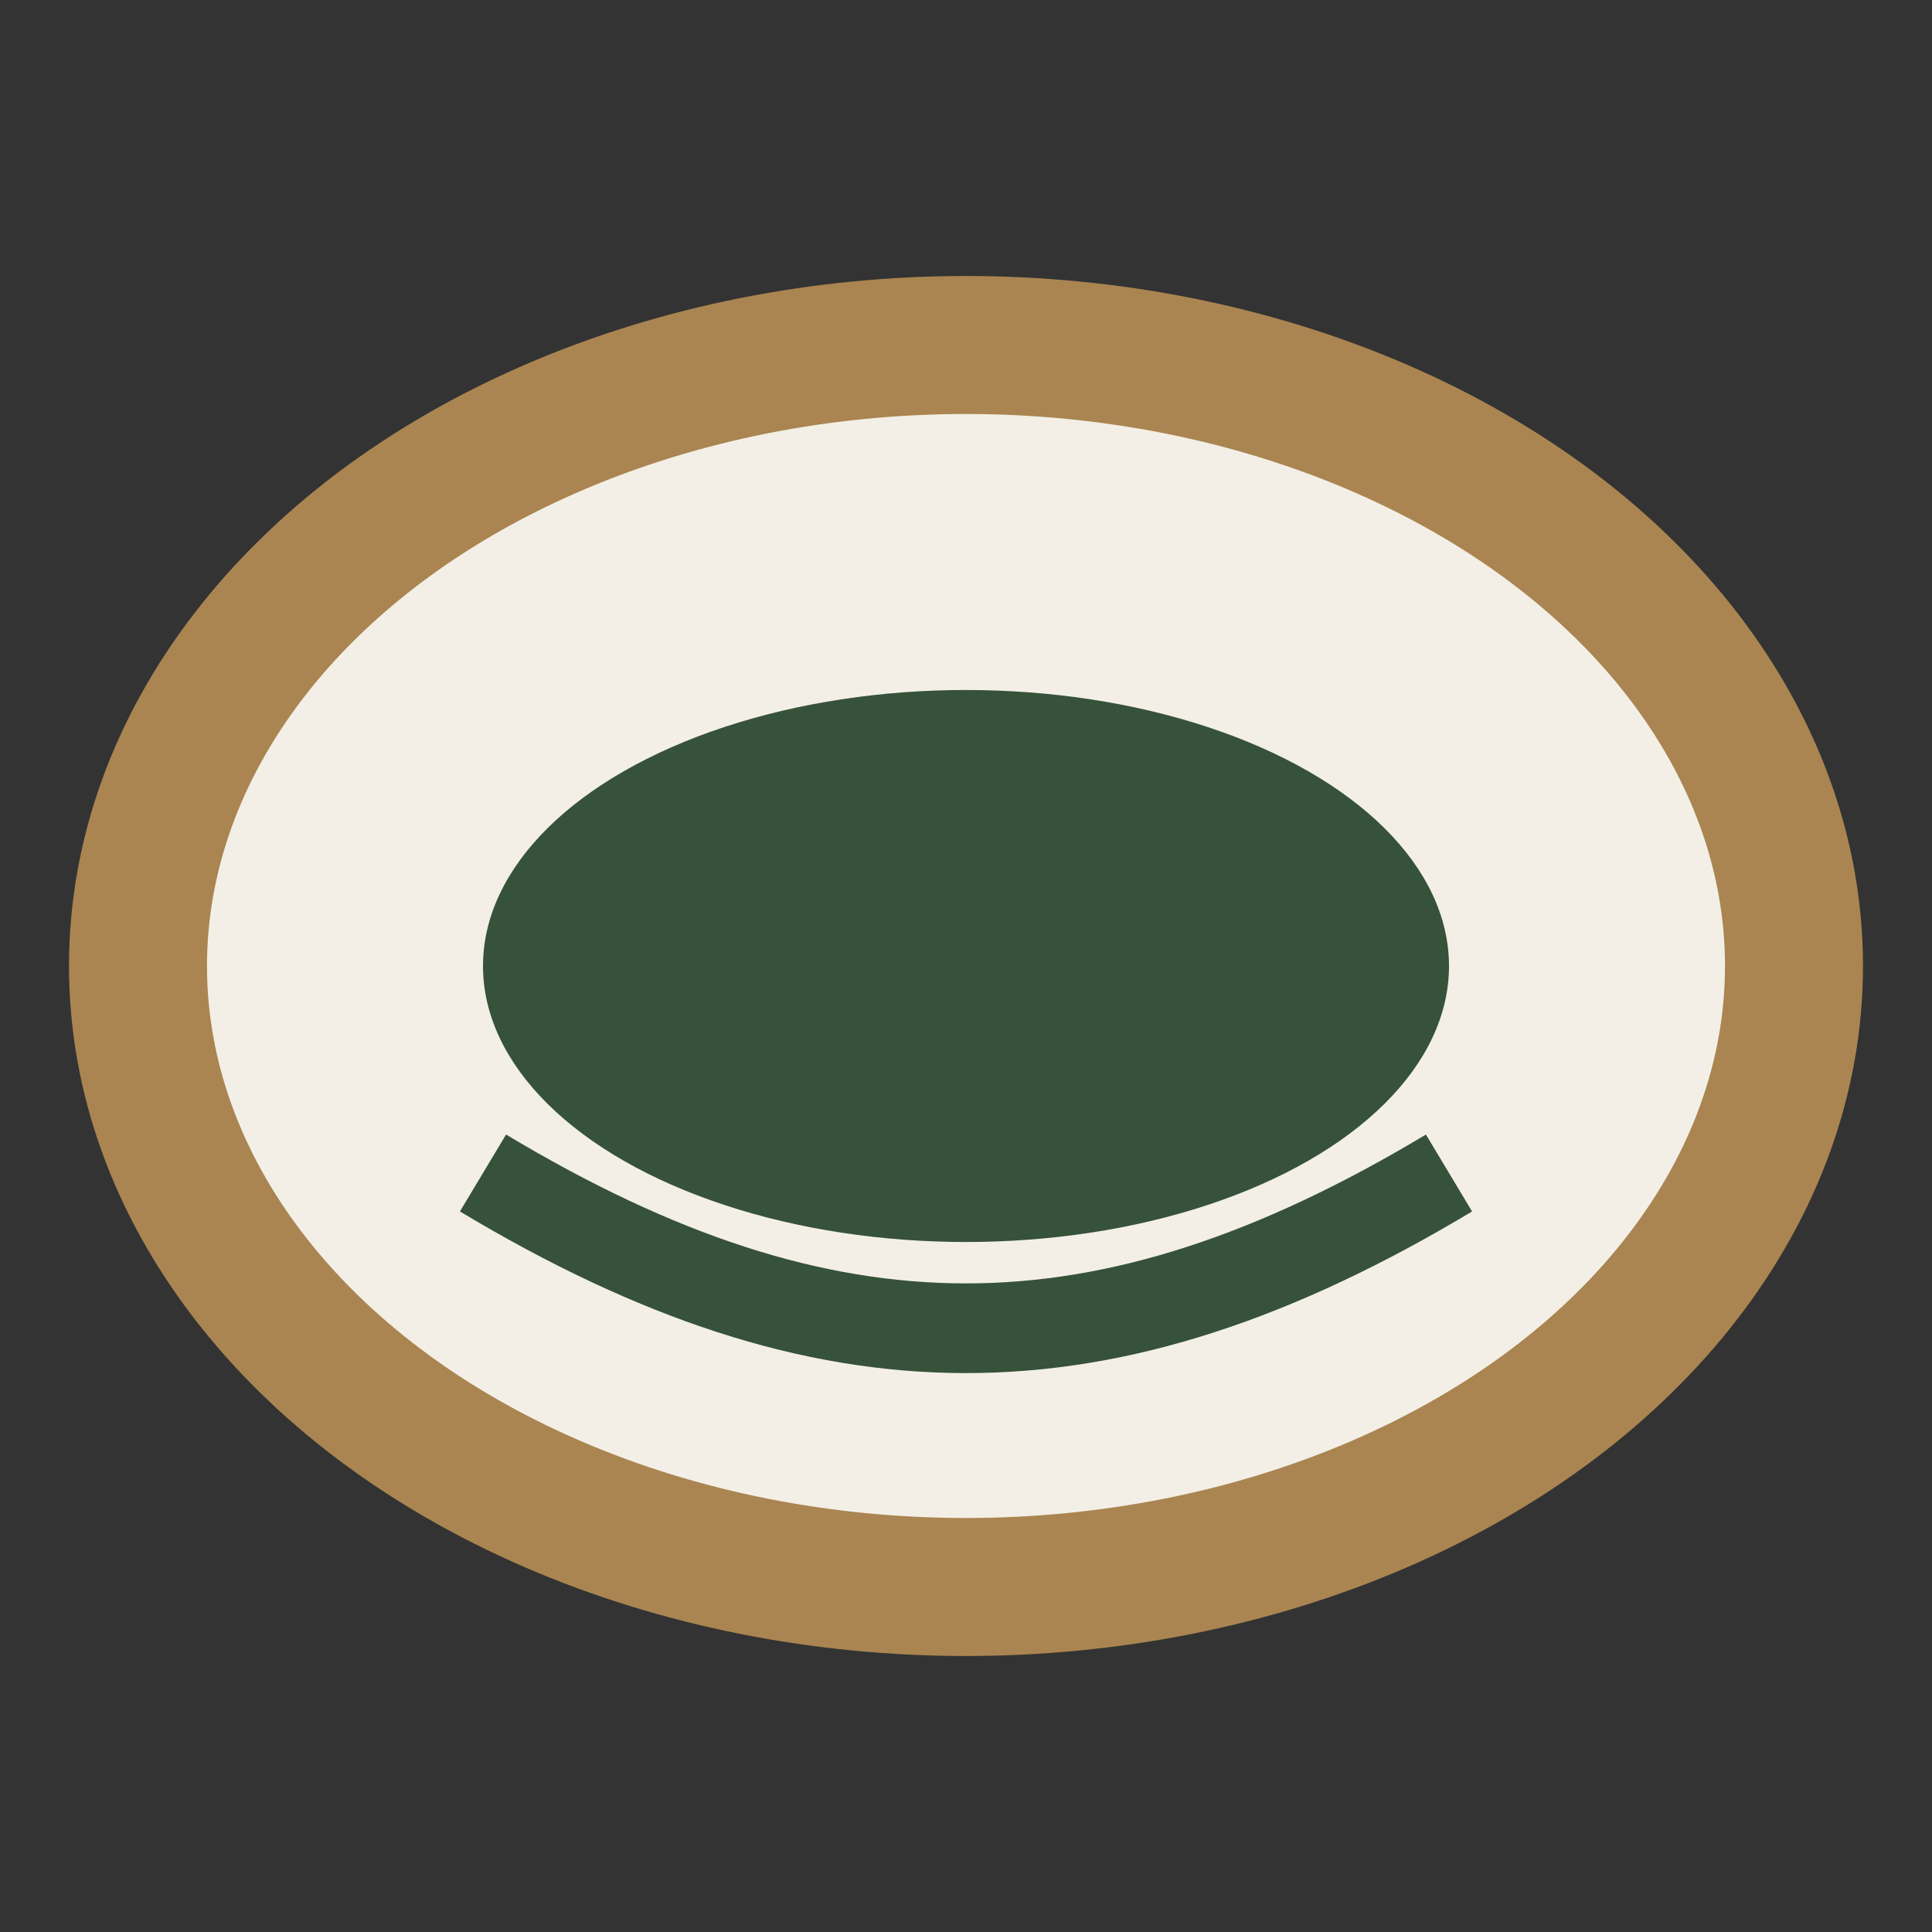
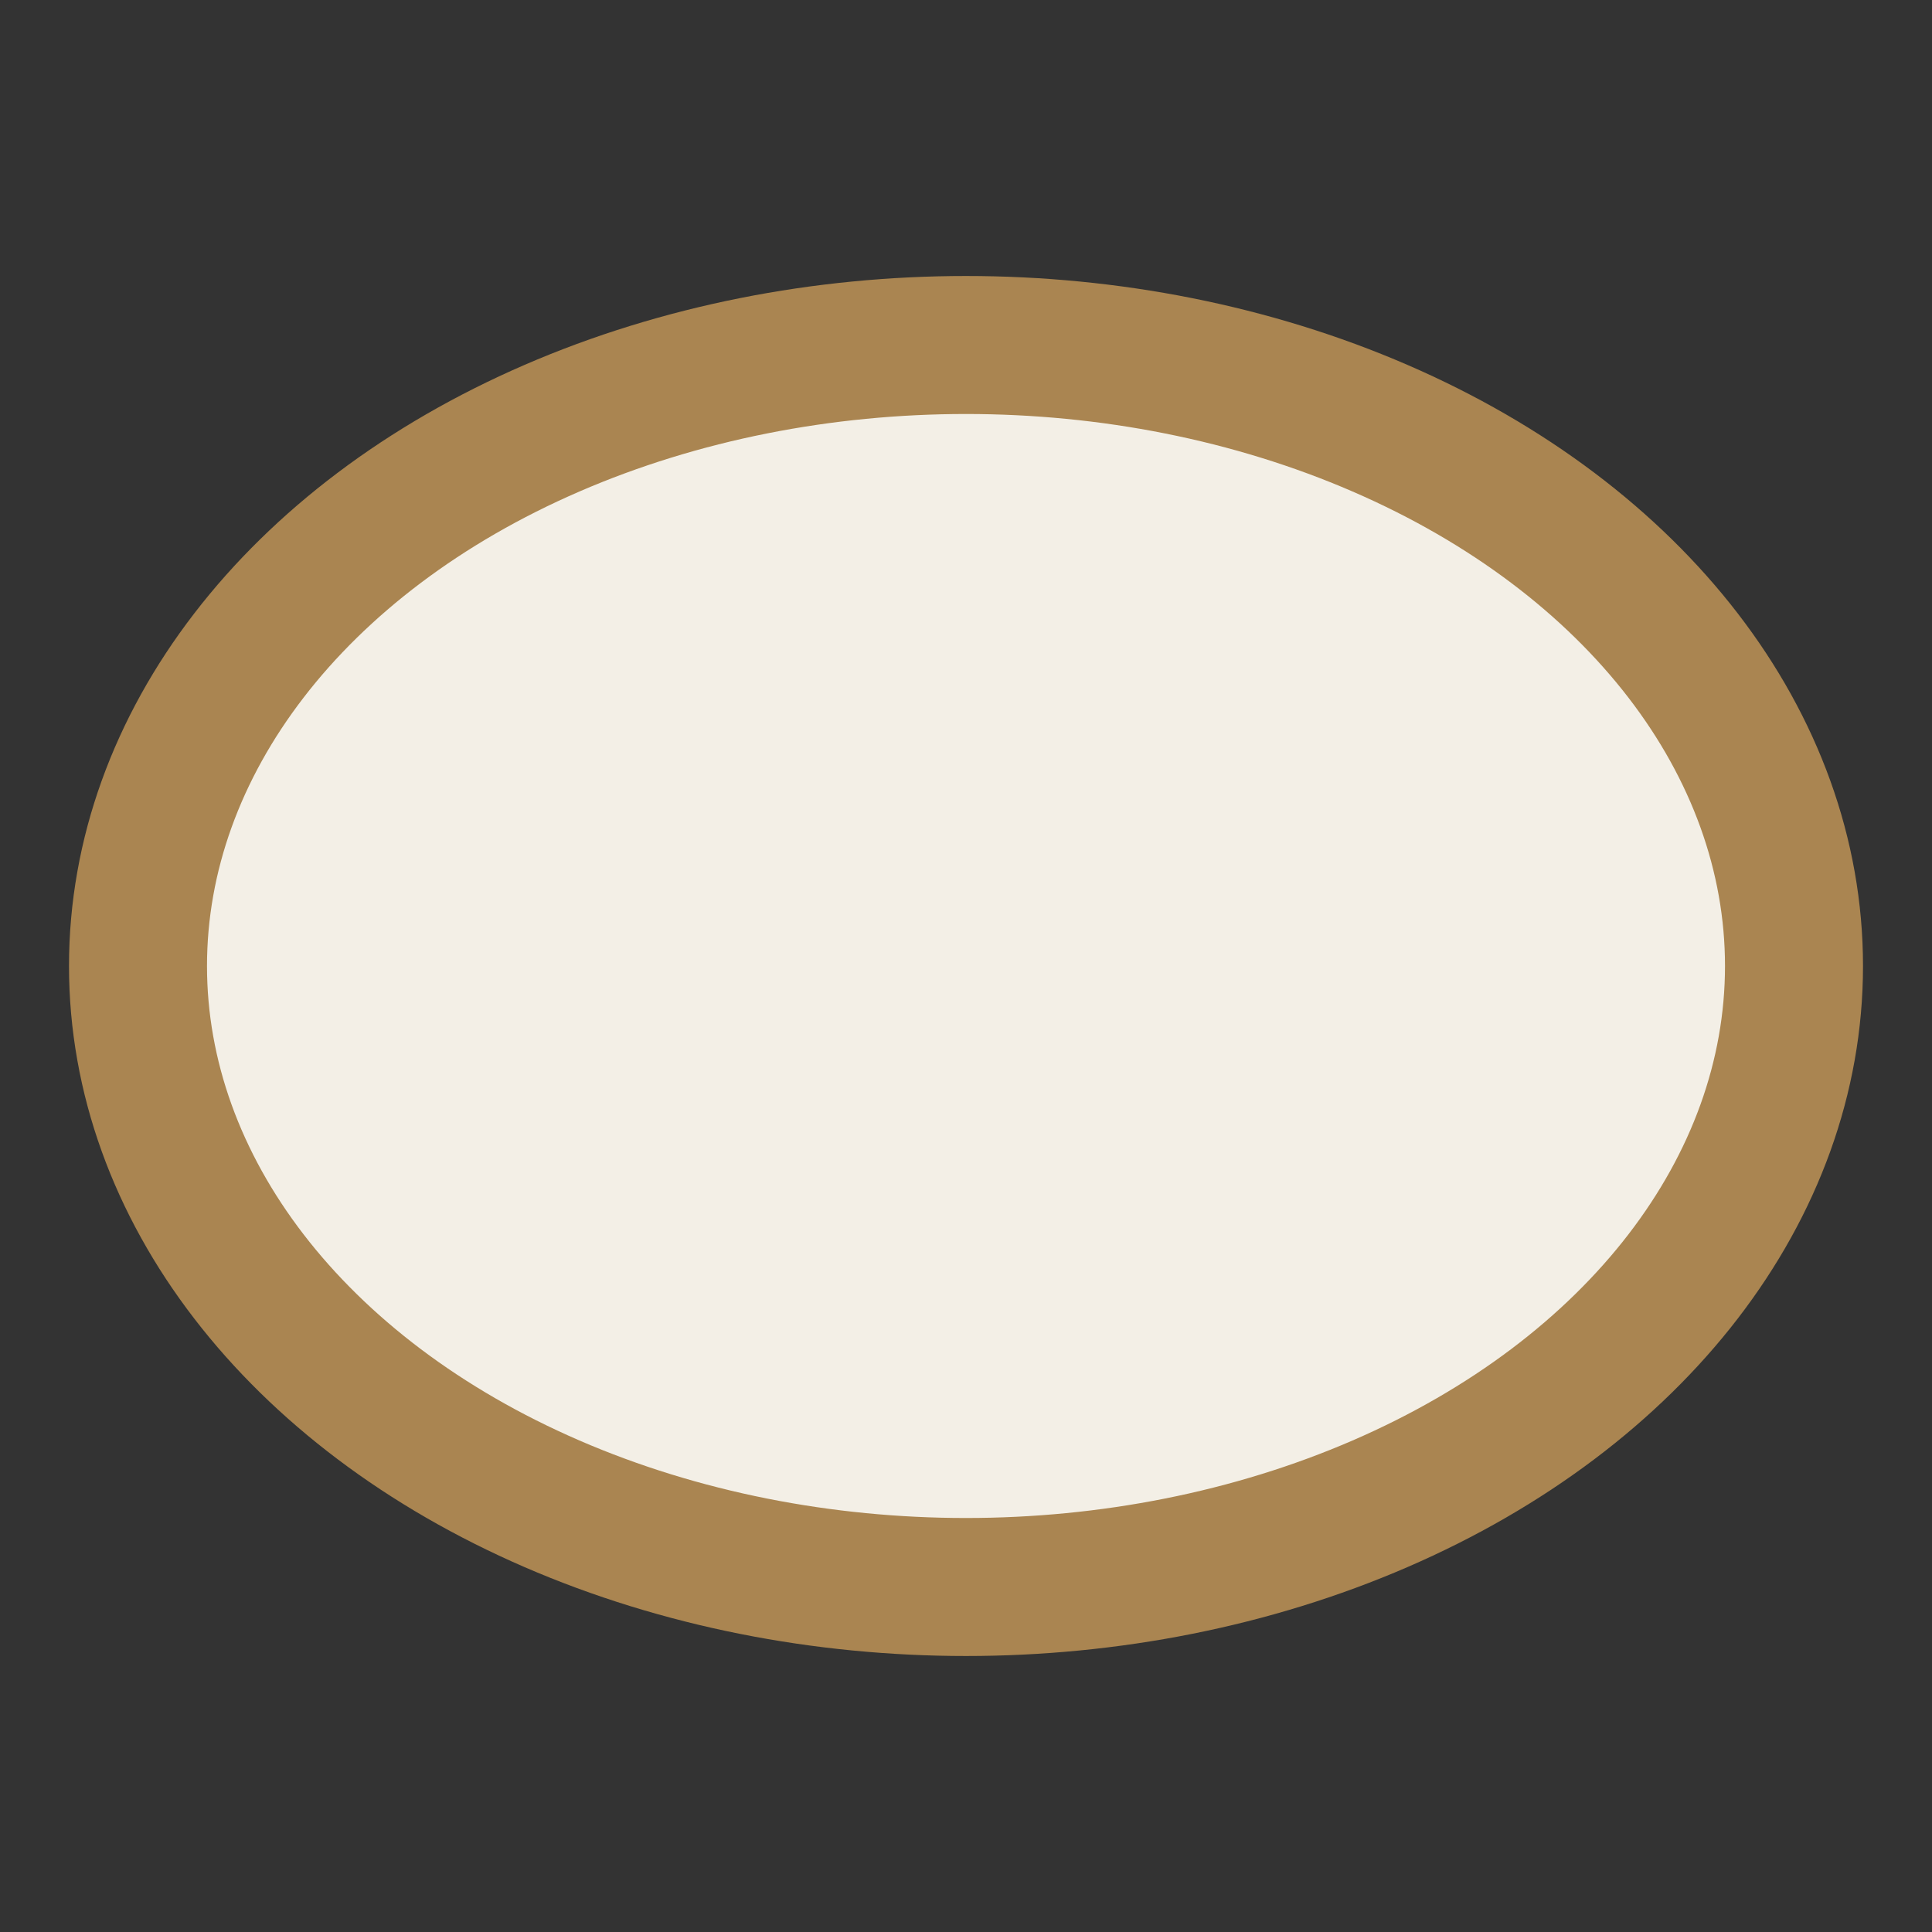
<svg xmlns="http://www.w3.org/2000/svg" width="28" height="28" viewBox="0 0 28 28">
  <rect x="0" y="0" width="28" height="28" fill="#333333" stroke="none" />
  <ellipse cx="14" cy="14" rx="12" ry="9" fill="#F3EFE6" stroke="#AA8551" stroke-width="2" />
-   <path d="M7 17c5 3 9 3 14 0" fill="none" stroke="#36523A" stroke-width="1.3" />
-   <ellipse cx="14" cy="14" rx="7" ry="4" fill="#36523A" />
</svg>